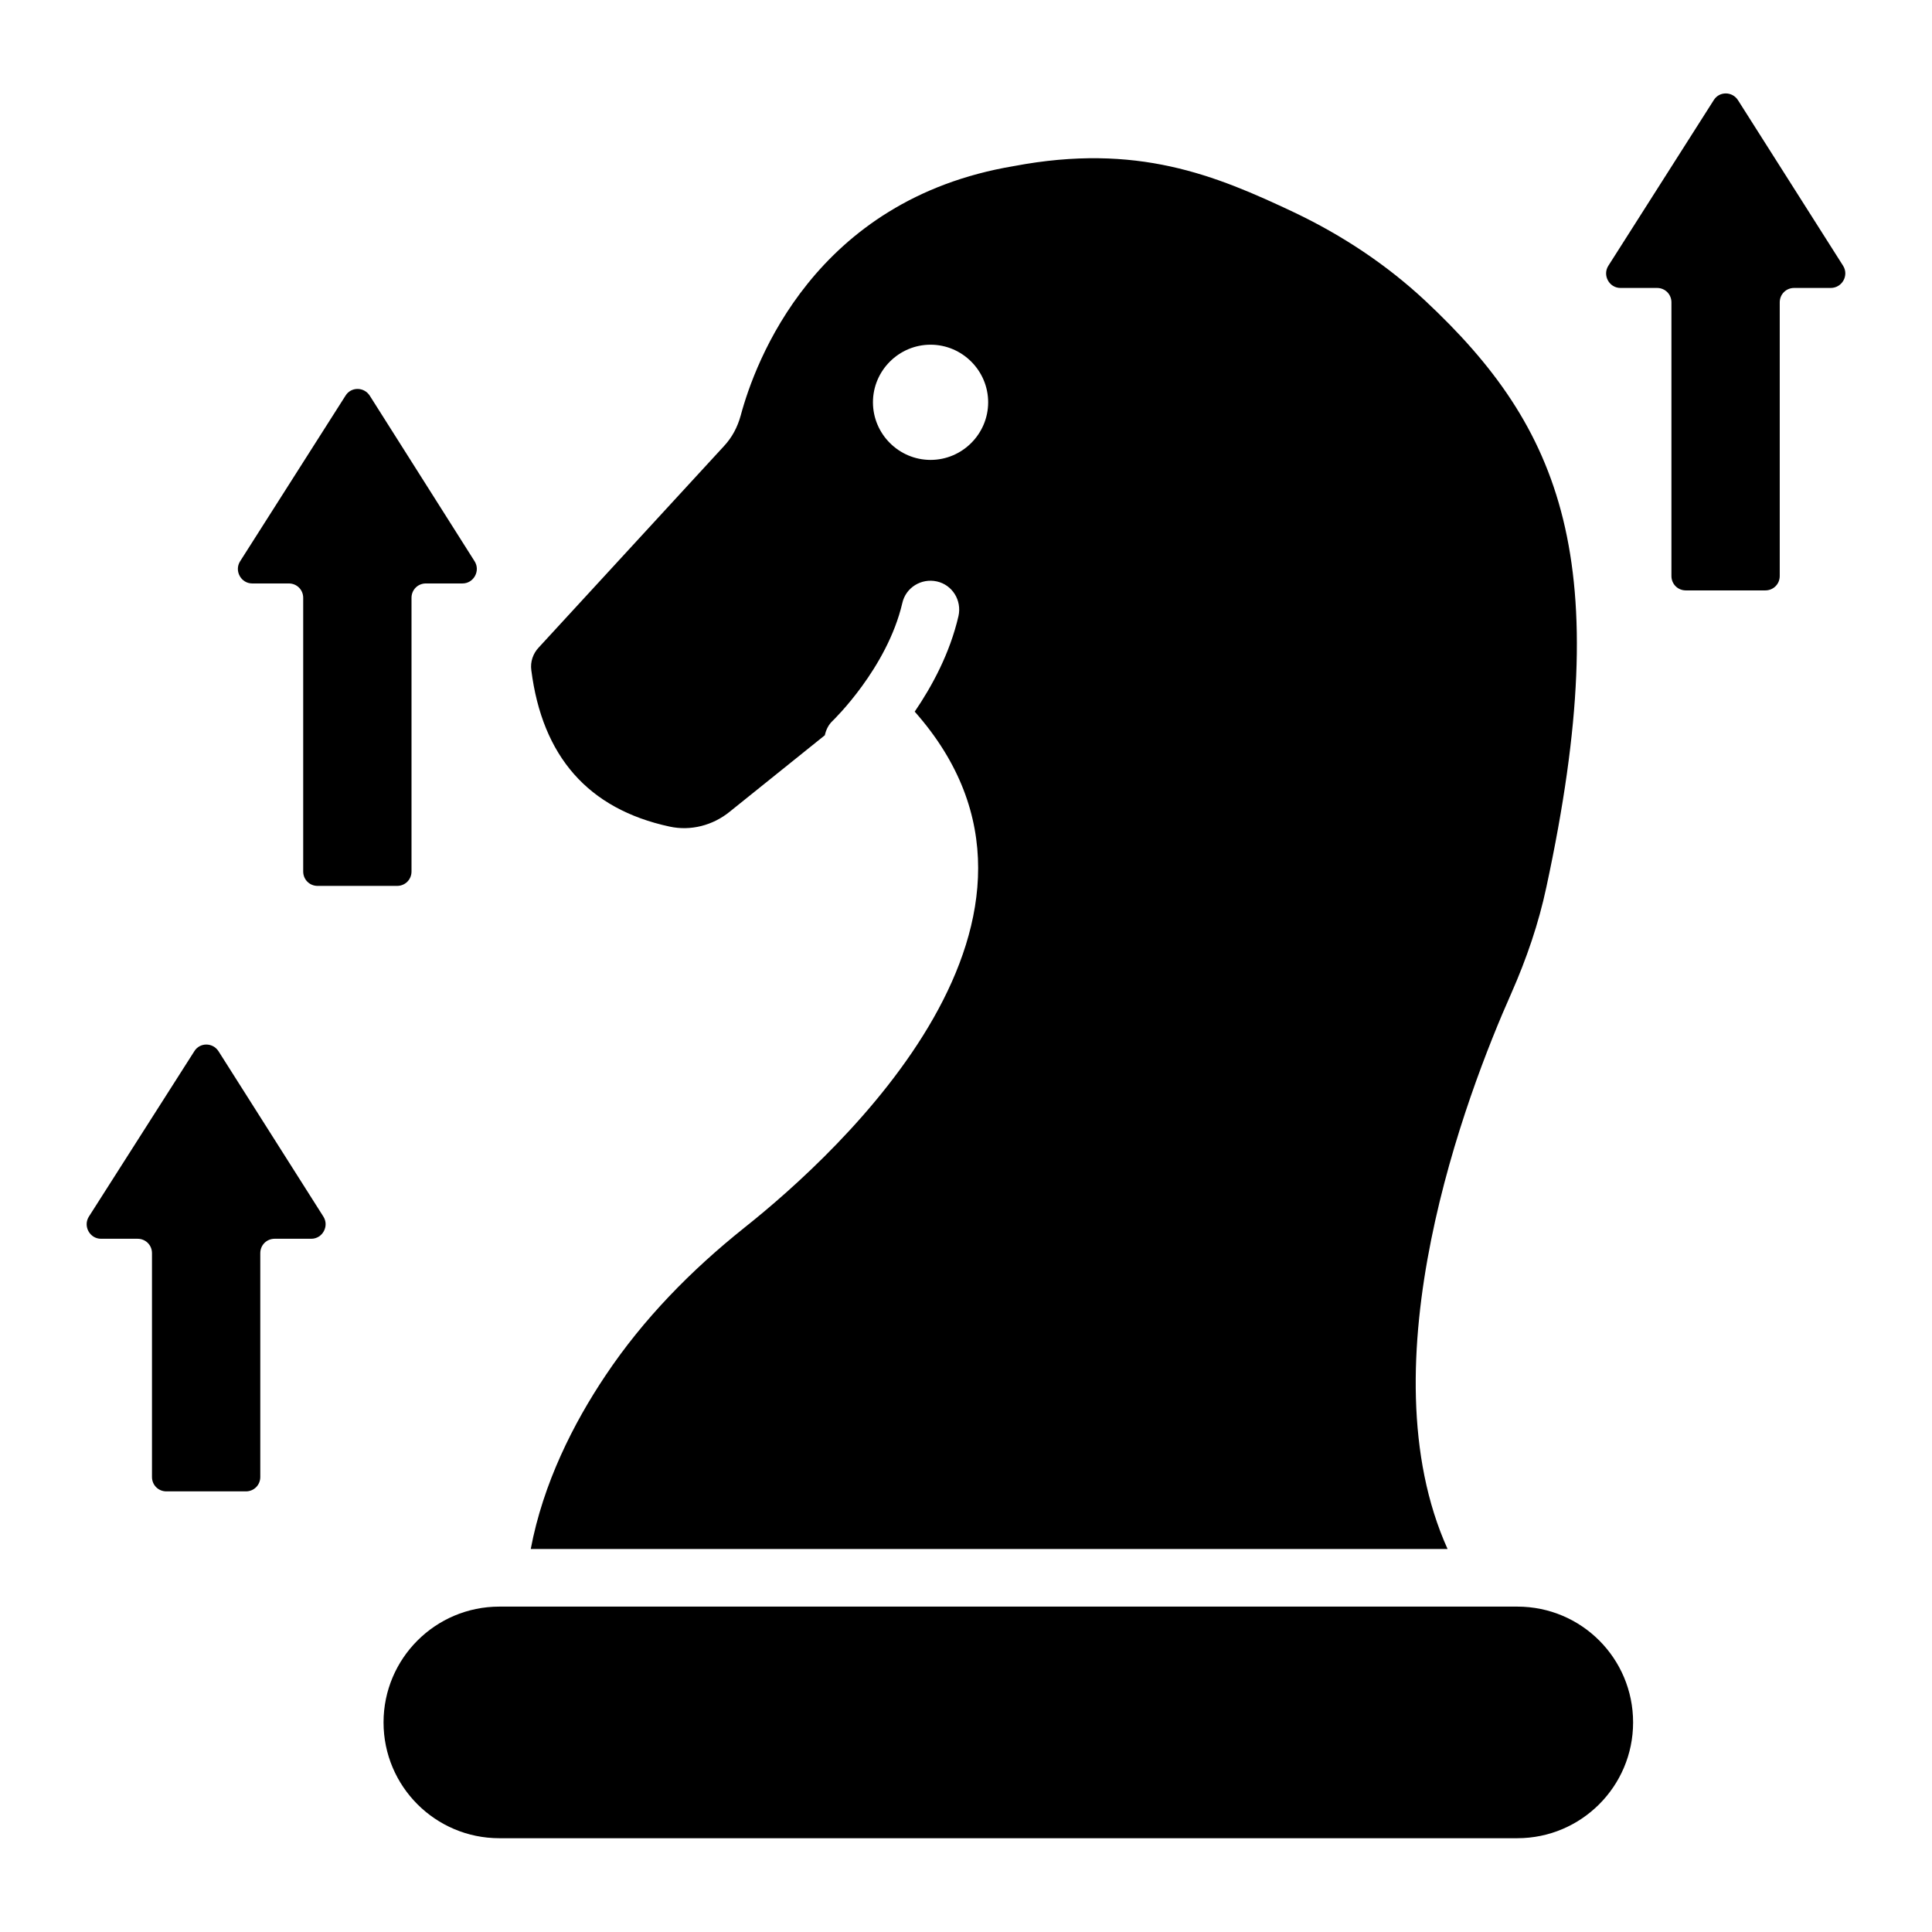
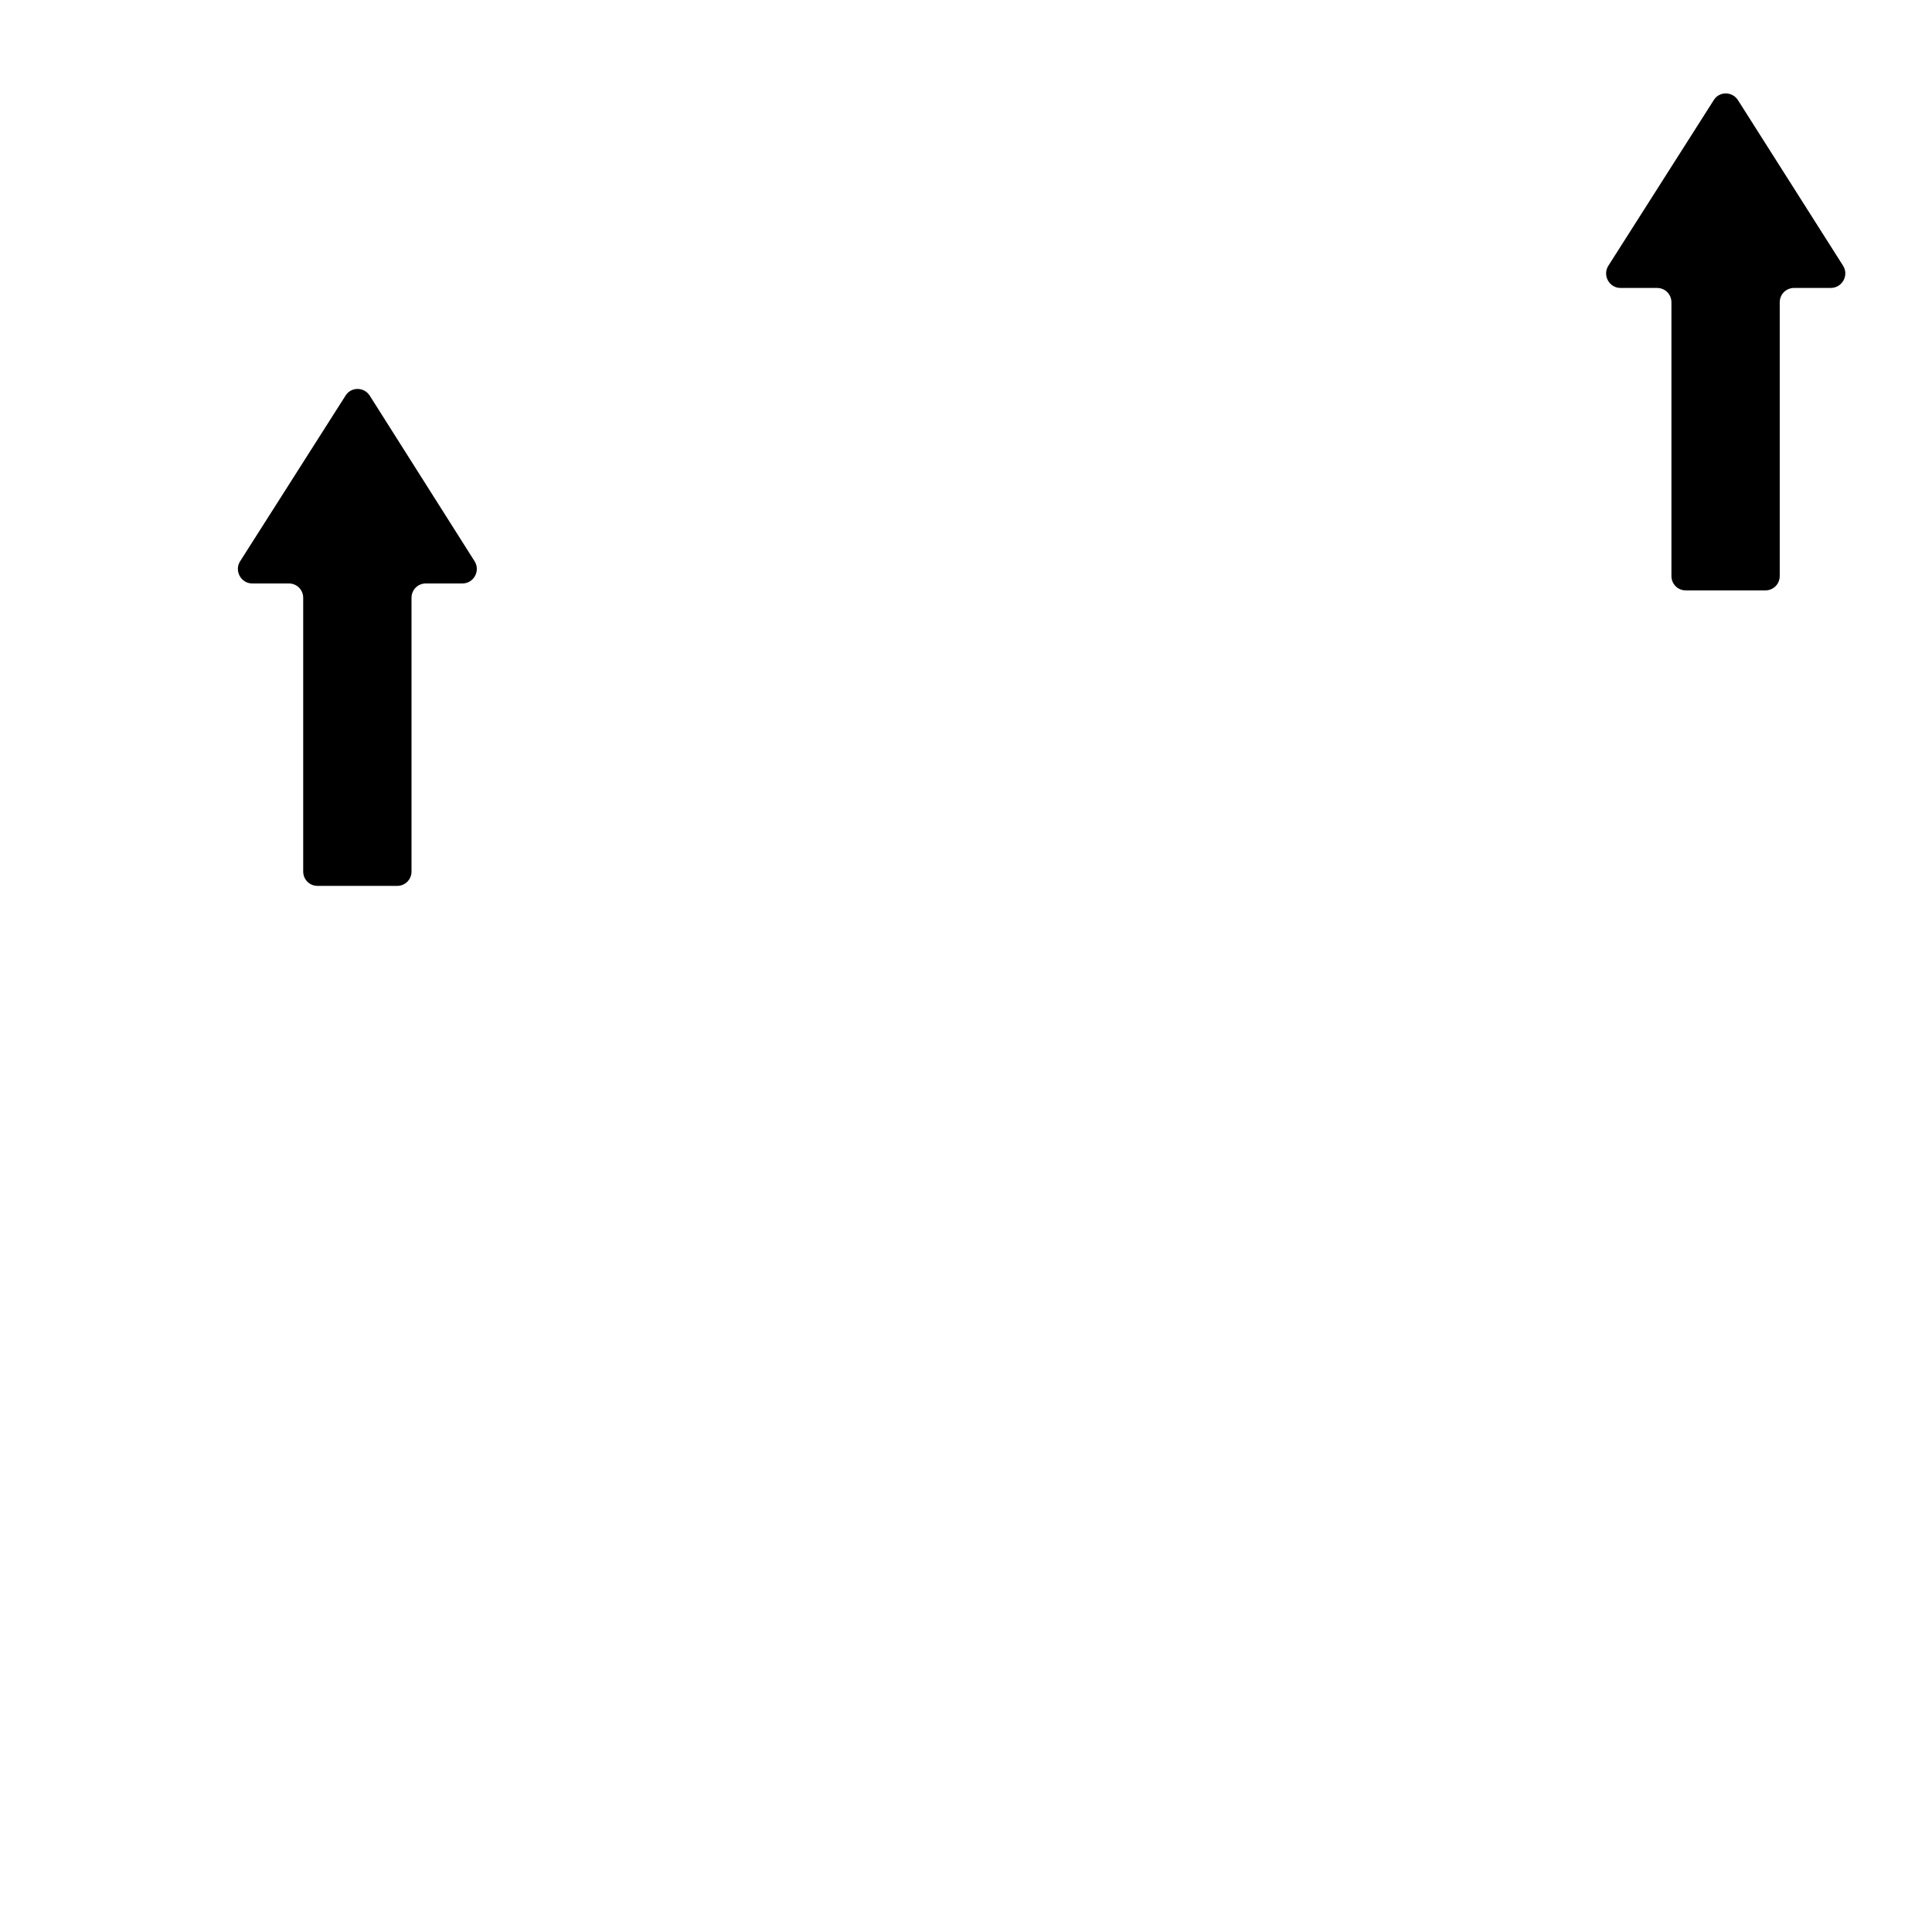
<svg xmlns="http://www.w3.org/2000/svg" fill="#000000" width="800px" height="800px" version="1.1" viewBox="144 144 512 512">
  <g>
-     <path d="m546.1 569.77h-269.77c-16.945 0-30.688 13.742-30.688 30.688s13.742 30.688 30.688 30.688h269.77c16.945 0 30.688-13.742 30.688-30.688s-13.664-30.688-30.688-30.688z" />
    <path d="m210.84 298.62h9.695c2.137 0 3.816 1.68 3.816 3.816v72.52c0 2.137 1.68 3.816 3.816 3.816h21.07c2.137 0 3.816-1.68 3.816-3.816v-72.52c0-2.137 1.68-3.816 3.816-3.816h9.695c2.977 0 4.809-3.359 3.207-5.879l-27.789-43.891c-1.527-2.367-4.961-2.367-6.414 0l-27.934 43.895c-1.605 2.516 0.227 5.875 3.203 5.875z" />
-     <path d="m201.91 422.59c-1.527-2.367-4.961-2.367-6.414 0l-27.938 43.816c-1.602 2.519 0.23 5.879 3.207 5.879h9.695c2.137 0 3.816 1.68 3.816 3.816v59.312c0 2.137 1.68 3.816 3.816 3.816h21.07c2.137 0 3.816-1.68 3.816-3.816v-59.312c0-2.137 1.68-3.816 3.816-3.816h9.695c2.977 0 4.809-3.359 3.207-5.879z" />
    <path d="m632.44 214.43-27.863-43.895c-1.527-2.367-4.961-2.367-6.414 0l-27.934 43.895c-1.602 2.519 0.23 5.879 3.207 5.879h9.695c2.137 0 3.816 1.68 3.816 3.816v72.52c0 2.137 1.68 3.816 3.816 3.816h21.07c2.137 0 3.816-1.68 3.816-3.816v-72.52c0-2.137 1.68-3.816 3.816-3.816h9.695c3.047-0.004 4.879-3.359 3.277-5.879z" />
-     <path d="m341.22 469.39c-14.047 11.223-26.719 24.121-36.719 39.082-8.551 12.746-16.566 28.625-19.848 46.031h242.97c-22.137-49.082 4.887-120.3 16.945-147.4 3.969-9.008 7.176-18.32 9.238-28.016 18.625-86.41 3.894-121.75-32.137-155.42-10.23-9.543-21.984-17.328-34.656-23.359-20.992-9.922-41.68-18.473-74.352-12.289-52.898 8.855-68.625 52.137-72.367 66.105-0.84 3.055-2.289 5.801-4.426 8.09l-49.082 53.359c-1.527 1.602-2.289 3.816-1.984 6.031 2.902 22.824 15.039 36.793 36.641 41.449 5.574 1.223 11.449-0.305 15.879-3.894l25.266-20.305c0.305-1.375 0.918-2.75 2.062-3.816 0.152-0.152 14.426-13.895 18.473-31.223 0.918-4.121 5.039-6.641 9.16-5.727 4.121 0.918 6.641 5.039 5.727 9.16-2.289 9.922-7.023 18.625-11.602 25.344 48.086 54.277-19.699 116.57-45.191 136.8zm49.387-203.51c-8.398 0-15.266-6.871-15.266-15.266 0-8.398 6.871-15.266 15.266-15.266 8.398 0 15.266 6.871 15.266 15.266s-6.867 15.266-15.266 15.266z" />
  </g>
</svg>